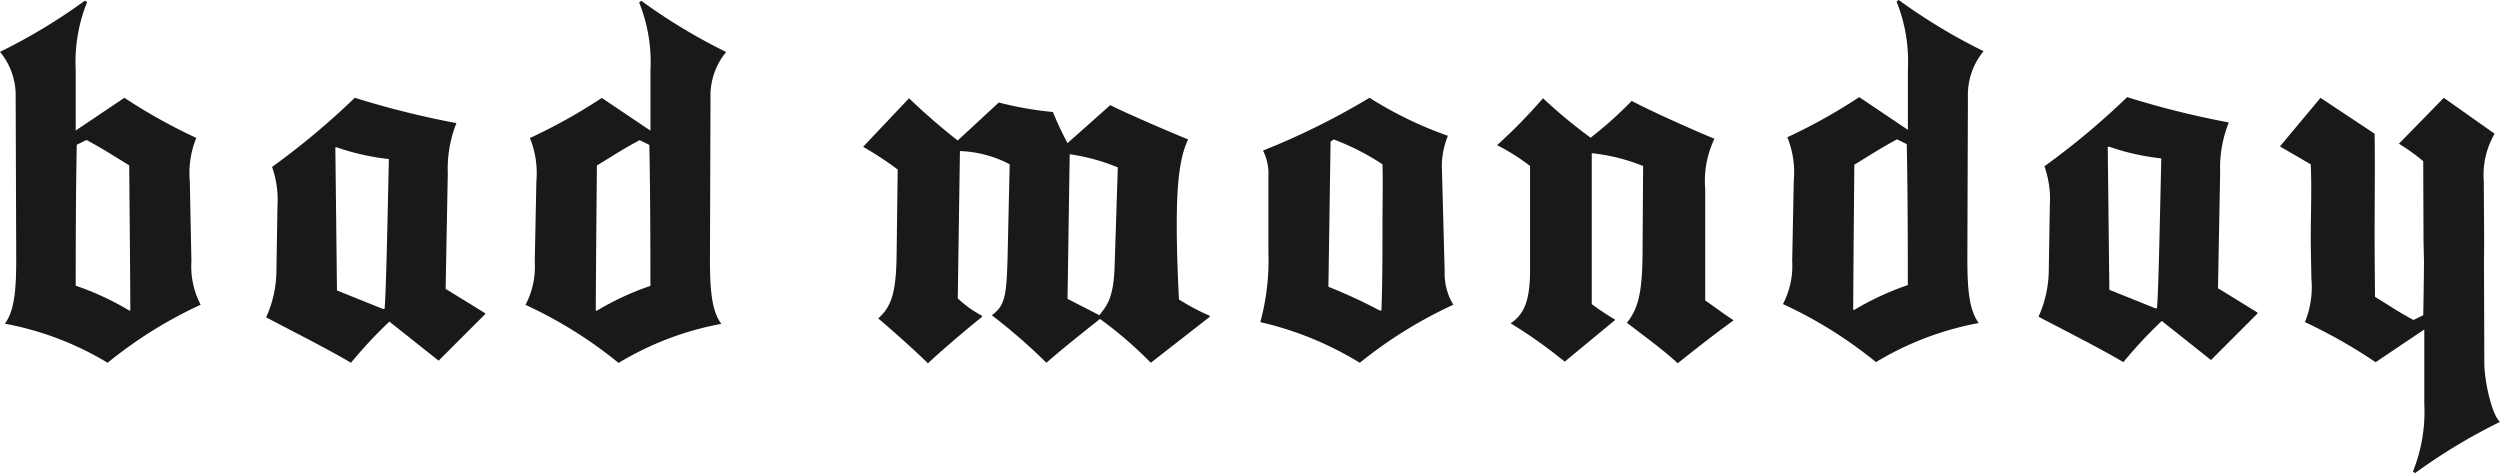
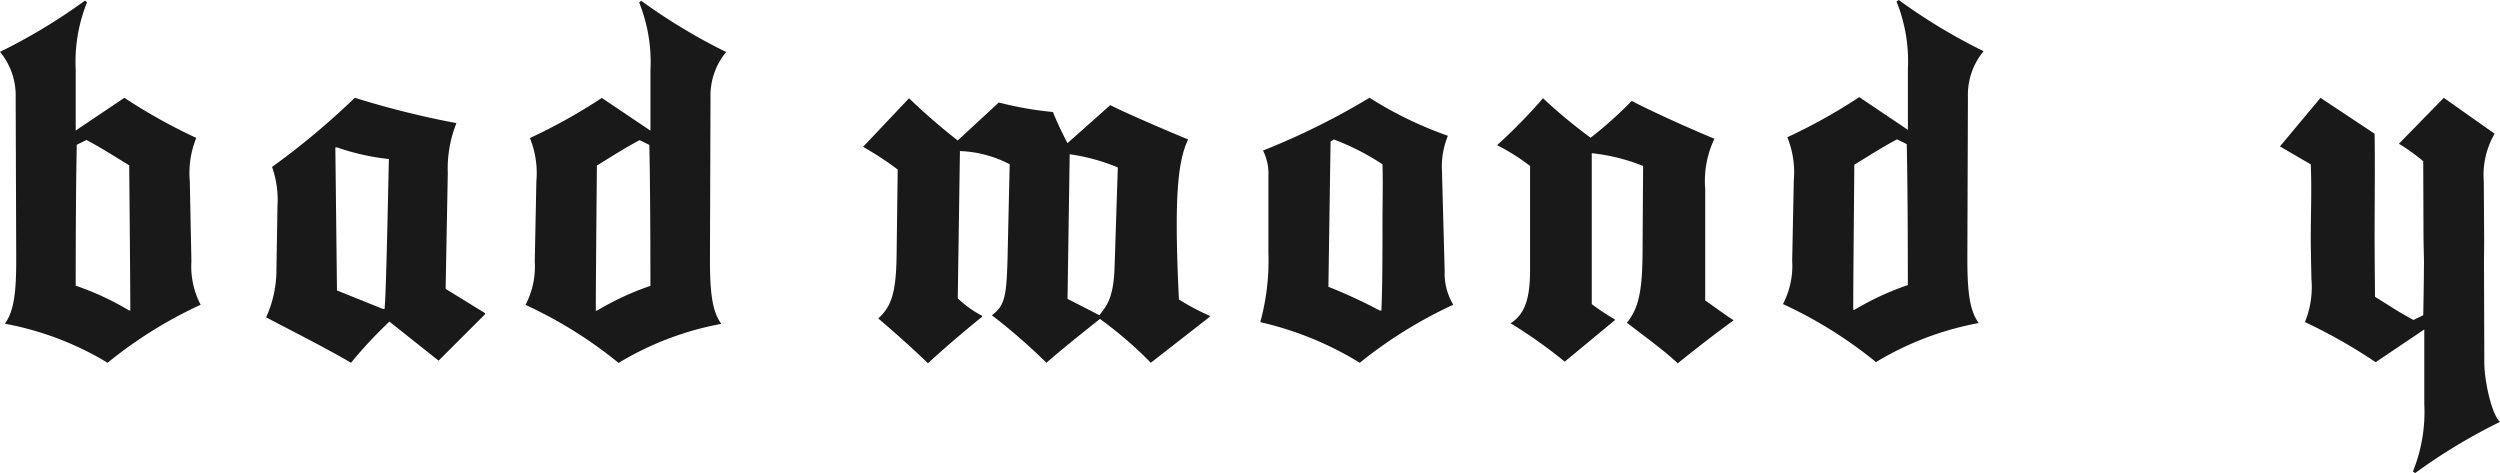
<svg xmlns="http://www.w3.org/2000/svg" id="Group_1189" data-name="Group 1189" width="189.407" height="35.844" viewBox="0 0 189.407 35.844">
  <path id="Path_33" data-name="Path 33" d="M130.087,246.974a23.183,23.183,0,0,0-7.783-2.96c.737-1,.86-2.6.86-4.919l-.042-12.238a5.167,5.167,0,0,0-1.187-3.439,43.246,43.246,0,0,0,6.431-3.88l.165.121a12.089,12.089,0,0,0-.86,5.119v4.6l3.686-2.48a42.031,42.031,0,0,0,5.449,3.04,7.048,7.048,0,0,0-.491,3.279l.122,6.08a6.247,6.247,0,0,0,.7,3.28A33.025,33.025,0,0,0,130.087,246.974Zm1.638-14.959c-1.187-.72-1.965-1.239-3.236-1.92l-.737.36c-.081,3.8-.081,9.079-.081,10.68a21.161,21.161,0,0,1,4.054,1.879h.083C131.808,240.614,131.725,232.495,131.725,232.015Z" transform="translate(-121.935 -219.489)" fill="#191919" />
  <path id="Path_34" data-name="Path 34" d="M244.095,242.609a6.247,6.247,0,0,0,.7-3.279l.122-6.08a7.046,7.046,0,0,0-.491-3.279,42.071,42.071,0,0,0,5.449-3.04l3.686,2.48v-4.6a12.09,12.09,0,0,0-.86-5.119l.165-.12a43.238,43.238,0,0,0,6.431,3.88,5.167,5.167,0,0,0-1.187,3.439l-.042,12.238c0,2.321.123,3.92.86,4.919a23.183,23.183,0,0,0-7.783,2.96A33.014,33.014,0,0,0,244.095,242.609Zm5.325.44h.083a21.165,21.165,0,0,1,4.054-1.879c0-1.6,0-6.879-.082-10.68l-.737-.36c-1.271.681-2.048,1.2-3.235,1.92C249.5,232.53,249.42,240.649,249.42,243.049Z" transform="translate(-204.28 -219.512)" fill="#191919" />
  <path id="Path_35" data-name="Path 35" d="M536.386,242.426a6.253,6.253,0,0,0,.7-3.28l.121-6.08a7.041,7.041,0,0,0-.49-3.279,42.031,42.031,0,0,0,5.449-3.04l3.686,2.48v-4.6a12.093,12.093,0,0,0-.86-5.12l.165-.12a43.276,43.276,0,0,0,6.431,3.88,5.168,5.168,0,0,0-1.188,3.439l-.042,12.238c0,2.321.124,3.92.861,4.919a23.186,23.186,0,0,0-7.784,2.96A33.013,33.013,0,0,0,536.386,242.426Zm5.325.44h.083a21.194,21.194,0,0,1,4.054-1.879c0-1.6,0-6.879-.082-10.68l-.737-.36c-1.271.68-2.048,1.2-3.236,1.92C541.794,232.347,541.711,240.466,541.711,242.866Z" transform="translate(-401.305 -219.389)" fill="#191919" />
  <path id="Path_36" data-name="Path 36" d="M196.862,262.032l-3.728-2.96a33.91,33.91,0,0,0-2.909,3.12c-1.763-1.04-4.138-2.24-6.432-3.44a8.716,8.716,0,0,0,.779-3.359l.082-5.079a7.471,7.471,0,0,0-.41-2.96,57.205,57.205,0,0,0,6.269-5.24,67.182,67.182,0,0,0,7.7,1.92,9.307,9.307,0,0,0-.655,3.8l-.164,8.759,2.99,1.84v.08Zm-7.7-16.159h-.123l.123,10.84,3.482,1.4h.123c.122-1.2.245-7.8.327-11.357A17.575,17.575,0,0,1,189.16,245.873Z" transform="translate(-163.632 -234.707)" fill="#191919" />
  <path id="Path_37" data-name="Path 37" d="M344.373,262.274a30.343,30.343,0,0,0-3.851-3.32c-1.311,1.04-2.827,2.24-4.056,3.32a44.4,44.4,0,0,0-4.138-3.6c.984-.72,1.107-1.44,1.189-4.239l.163-7.2a8.786,8.786,0,0,0-3.769-1l-.164,11.157a7.913,7.913,0,0,0,1.843,1.321v.08c-1.106.881-2.99,2.48-4.1,3.521-1.147-1.121-2.867-2.64-3.769-3.4.984-.879,1.353-1.92,1.392-4.76l.083-6.52a24.64,24.64,0,0,0-2.622-1.72l3.481-3.68a48.021,48.021,0,0,0,3.687,3.2l3.114-2.879a26.024,26.024,0,0,0,4.1.72,25,25,0,0,0,1.106,2.359l3.237-2.879c1.269.64,4.341,1.959,5.9,2.6-.574,1.2-.861,3-.861,6.4,0,2.521.123,4.76.164,5.72a16.568,16.568,0,0,0,2.335,1.239v.08Zm-6.146-15.8-.164,10.959,2.417,1.239c.452-.638,1.066-1.118,1.147-3.639l.245-7.559A14.949,14.949,0,0,0,338.227,246.476Z" transform="translate(-257.184 -234.79)" fill="#191919" />
  <path id="Path_38" data-name="Path 38" d="M422.431,262.2a25.043,25.043,0,0,0-7.538-3.079,17.692,17.692,0,0,0,.615-5.24v-5.839a3.834,3.834,0,0,0-.41-1.92,55.046,55.046,0,0,0,8.071-4,28.975,28.975,0,0,0,5.939,2.881,6.133,6.133,0,0,0-.45,2.678l.205,7.6a4.529,4.529,0,0,0,.655,2.52A33.8,33.8,0,0,0,422.431,262.2Zm1.72-15.037a18.536,18.536,0,0,0-3.686-1.881l-.247.161-.164,11a38.861,38.861,0,0,1,3.893,1.8h.122c.082-2,.082-4.559.082-6.519C424.151,250.245,424.193,248.685,424.151,247.165Z" transform="translate(-319.41 -234.715)" fill="#191919" />
  <path id="Path_39" data-name="Path 39" d="M483.633,262.315c-.982-.929-2.375-1.939-3.85-3.071.943-1.171,1.188-2.544,1.188-5.737l.04-6.14a14.389,14.389,0,0,0-3.891-.97v11.434A18.763,18.763,0,0,0,478.881,259v.039l-3.809,3.151a36.694,36.694,0,0,0-4.1-2.908c1.064-.687,1.474-1.819,1.474-4.039v-7.878a15.515,15.515,0,0,0-2.5-1.576,40.913,40.913,0,0,0,3.481-3.556,38.8,38.8,0,0,0,3.606,2.99,29.762,29.762,0,0,0,3.114-2.788c1.515.808,4.792,2.263,6.268,2.868a7.41,7.41,0,0,0-.7,3.8v8.444c.737.525,1.393,1.01,2.13,1.493v.041C486.707,259.89,484.986,261.224,483.633,262.315Z" transform="translate(-356.524 -234.79)" fill="#191919" />
-   <path id="Path_40" data-name="Path 40" d="M608.859,261.884l-3.728-2.96a33.941,33.941,0,0,0-2.909,3.12c-1.763-1.041-4.138-2.241-6.433-3.441a8.706,8.706,0,0,0,.778-3.359l.082-5.079a7.472,7.472,0,0,0-.41-2.96,57.264,57.264,0,0,0,6.269-5.24,67.107,67.107,0,0,0,7.7,1.92,9.3,9.3,0,0,0-.655,3.8l-.164,8.759,2.99,1.84v.08Zm-7.7-16.159h-.123l.123,10.839,3.483,1.4h.123c.122-1.2.246-7.8.327-11.358A17.559,17.559,0,0,1,601.157,245.725Z" transform="translate(-441.348 -234.607)" fill="#191919" />
  <path id="Path_41" data-name="Path 41" d="M662.793,252.872l-.021-5.941a14.809,14.809,0,0,0-1.843-1.321l3.4-3.48,3.851,2.721a6.224,6.224,0,0,0-.82,3.6l.028,4.618-.014,1.483.026,7.648c0,1.4.574,3.963,1.188,4.482a43.247,43.247,0,0,0-6.431,3.88l-.165-.121a12.087,12.087,0,0,0,.86-5.119v-5.642l-3.686,2.48a40.562,40.562,0,0,0-5.356-3.04,7.042,7.042,0,0,0,.49-3.279l-.031-1.569-.018-1.2c0-2.48.082-3.819,0-5.9l-2.335-1.36,3.072-3.68,4.1,2.721c.04,2.2,0,5.238,0,7.959l.006,1.461c.013,1.482.024,2.767.024,2.936,1.188.72,1.647,1.072,2.918,1.752l.737-.36c.027-1.251.045-2.662.057-4.05l-.033-1.483v-.2" transform="translate(-479.181 -234.719)" fill="#191919" />
</svg>